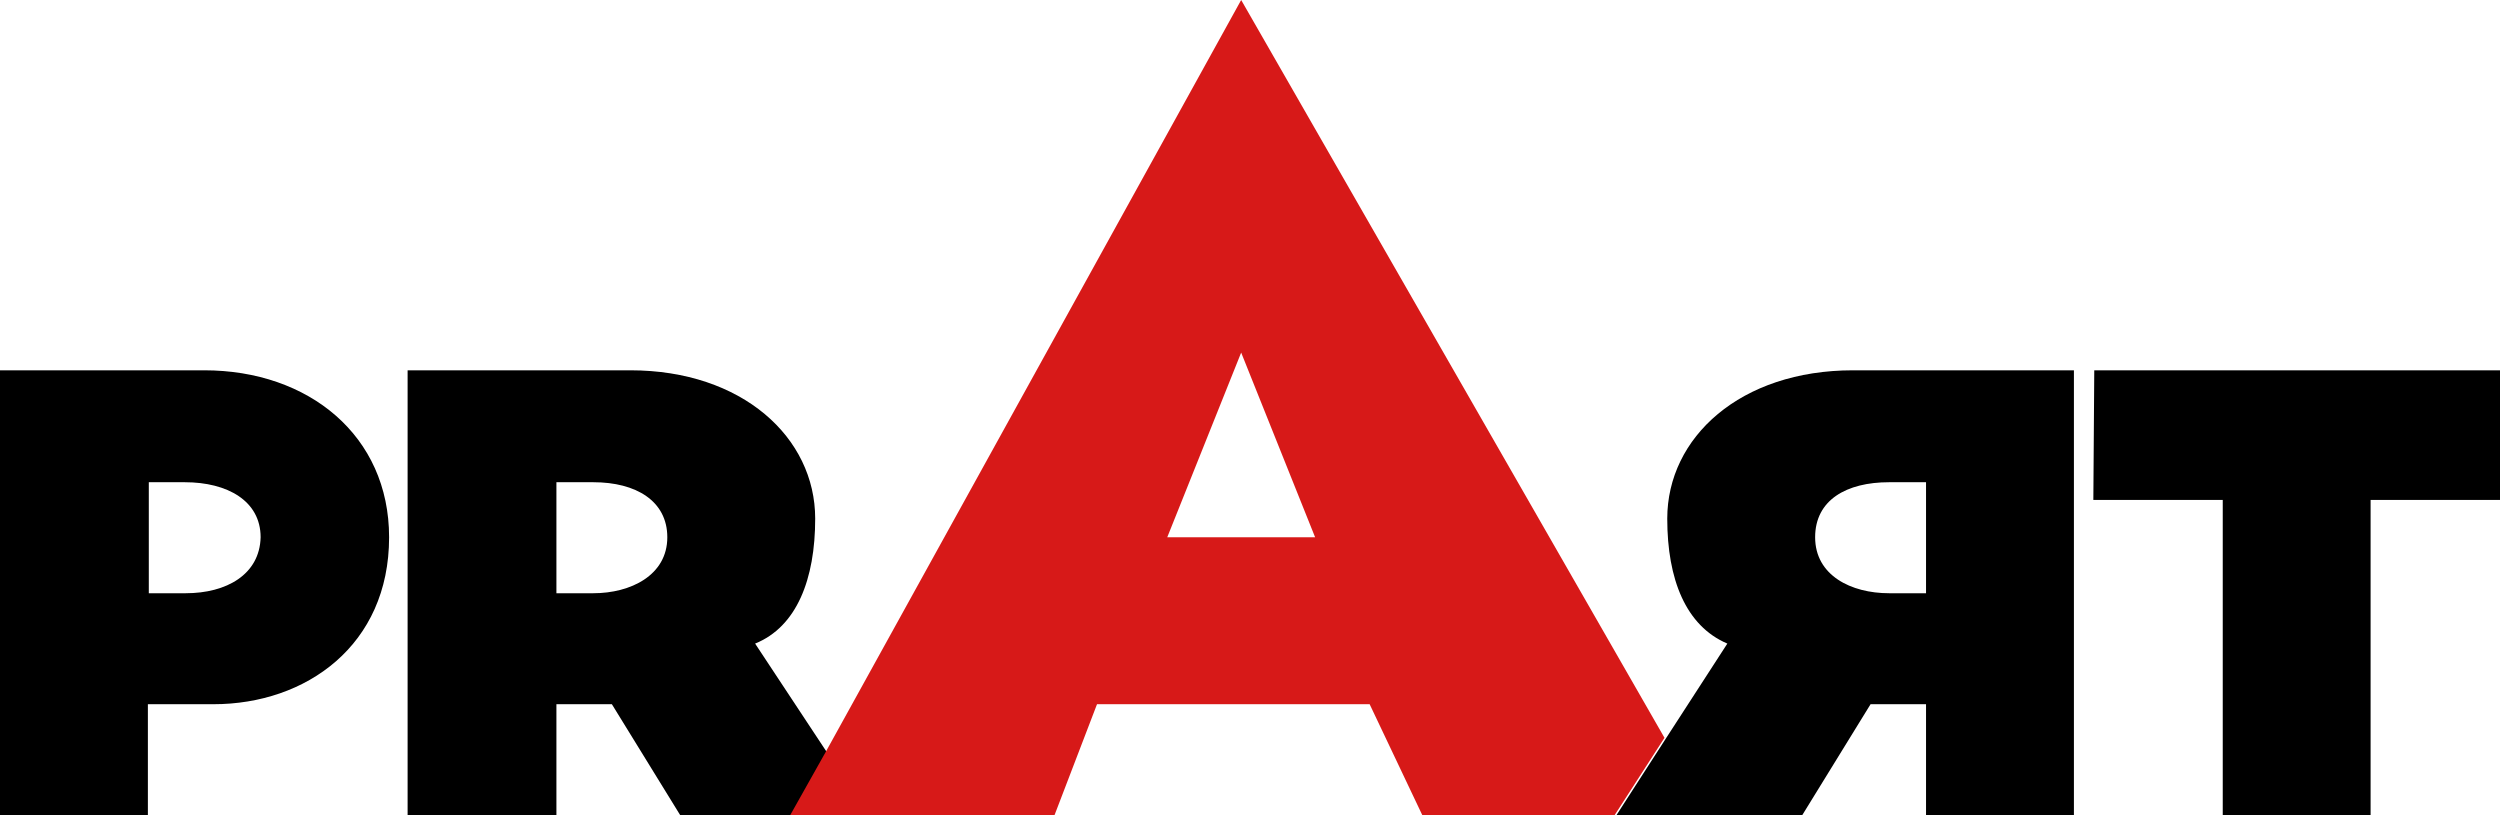
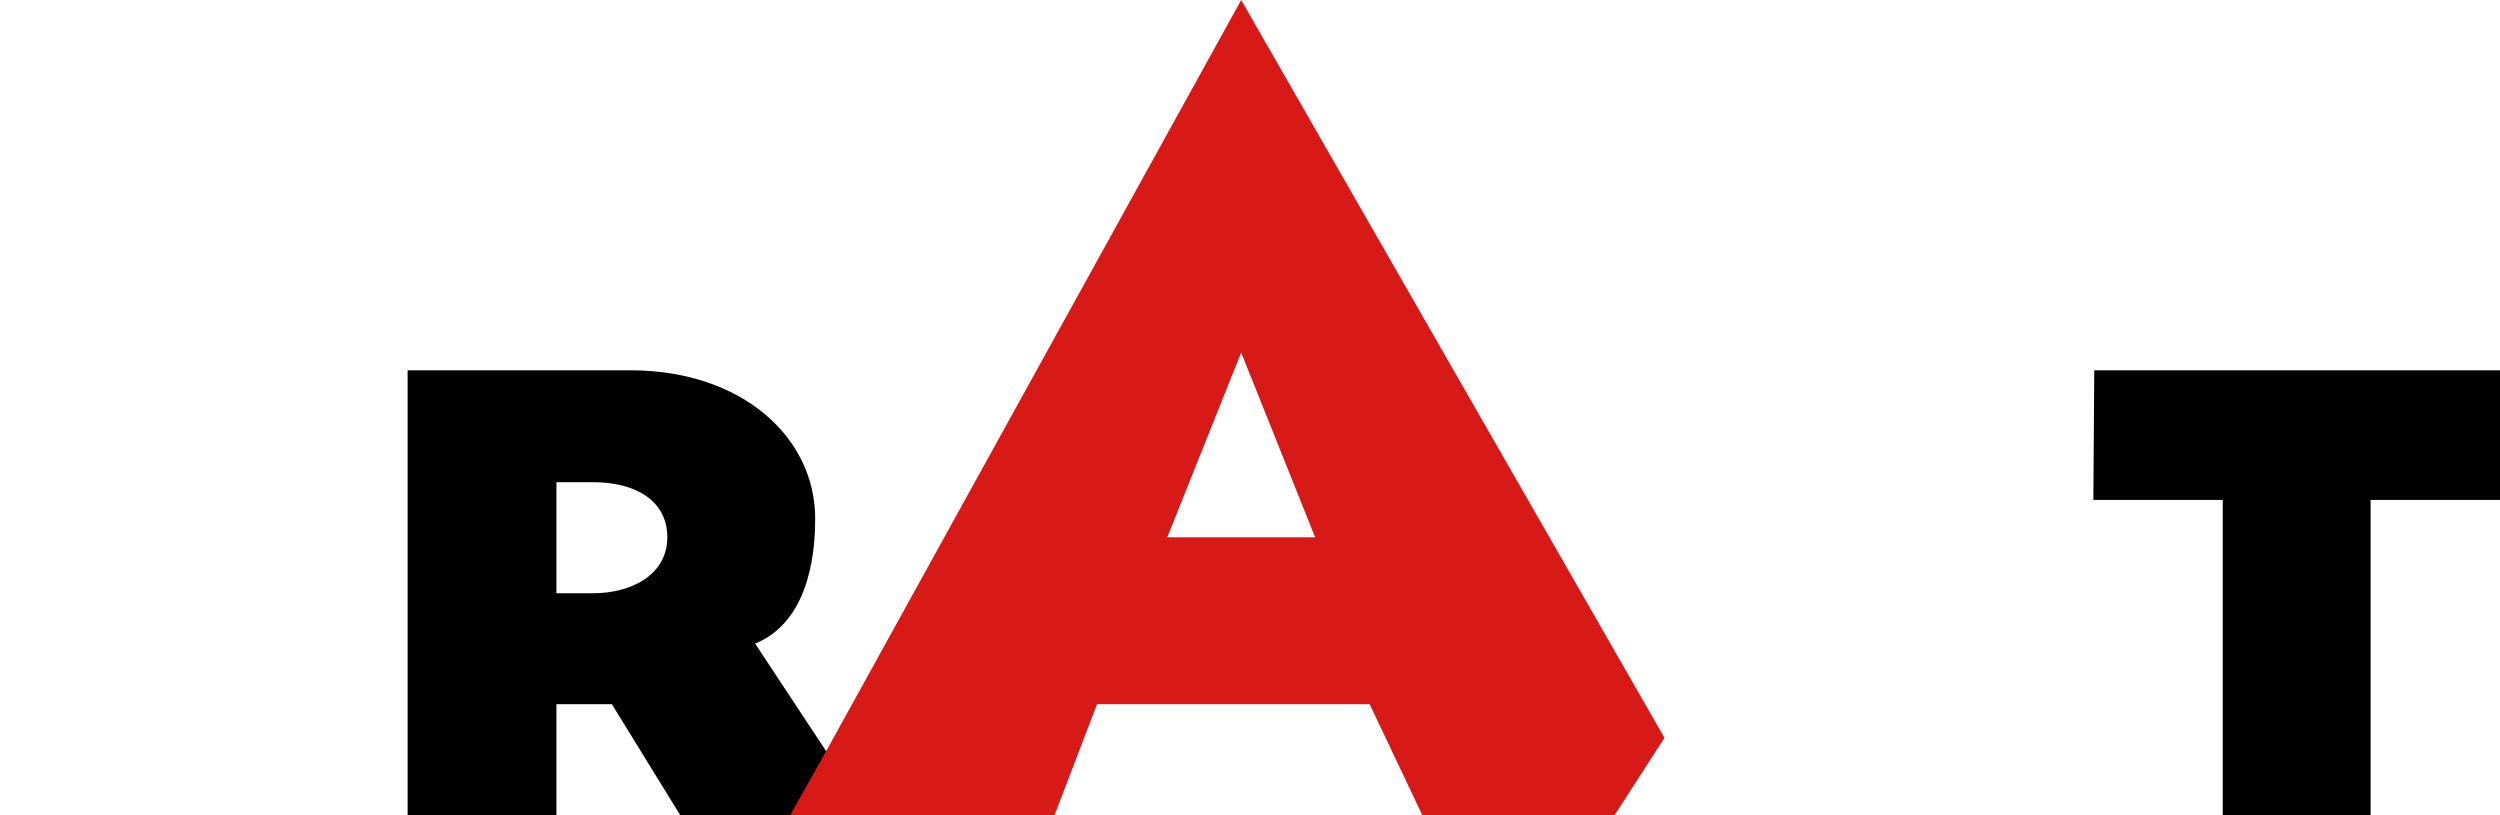
<svg xmlns="http://www.w3.org/2000/svg" width="92" height="30" viewBox="0 0 92 30" fill="none">
  <g clip-path="url(#clip0_1_405)">
-     <path d="M7.516 13.627H0V30H5.442V25.915H7.857C11.258 25.915 14.319 23.753 14.319 19.771C14.319 16.03 11.36 13.627 7.516 13.627ZM6.836 21.831H5.476V17.746H6.802C8.367 17.746 9.591 18.432 9.591 19.771C9.557 21.144 8.333 21.831 6.836 21.831Z" fill="black" />
    <path d="M27.788 23.684C29.319 23.066 29.999 21.316 29.999 19.085C29.999 16.098 27.312 13.627 23.197 13.627H15V30H20.476V25.915H22.517L25.033 30H29.149L30.441 27.7L27.788 23.684ZM21.836 21.831H20.476V17.746H21.836C23.401 17.746 24.557 18.432 24.557 19.771C24.557 21.178 23.197 21.831 21.836 21.831Z" fill="black" />
    <path d="M77.069 13.627L77.035 18.398H81.797V30H87.238V18.398H92V13.627H77.069Z" fill="black" />
    <path d="M45.675 0L30.37 27.7L29.078 30H31.833H38.805L40.37 25.915H50.403L52.342 30H59.416L61.253 27.151L45.675 0ZM42.955 19.771L45.675 12.975L48.396 19.771H42.955Z" fill="#D71918" />
-     <path d="M68.191 13.627C64.042 13.627 61.355 16.098 61.355 19.085C61.355 21.316 62.035 23.032 63.566 23.684L61.321 27.151L59.484 30H62.987H66.321L68.837 25.915H70.878V30H76.32V13.627H68.191ZM70.878 21.831H69.518C68.123 21.831 66.797 21.178 66.797 19.771C66.797 18.398 67.953 17.746 69.518 17.746H70.878V21.831Z" fill="black" />
  </g>
  <defs>
    <clipPath id="clip0_1_405">
      <rect width="92" height="30" fill="white" />
    </clipPath>
  </defs>
</svg>